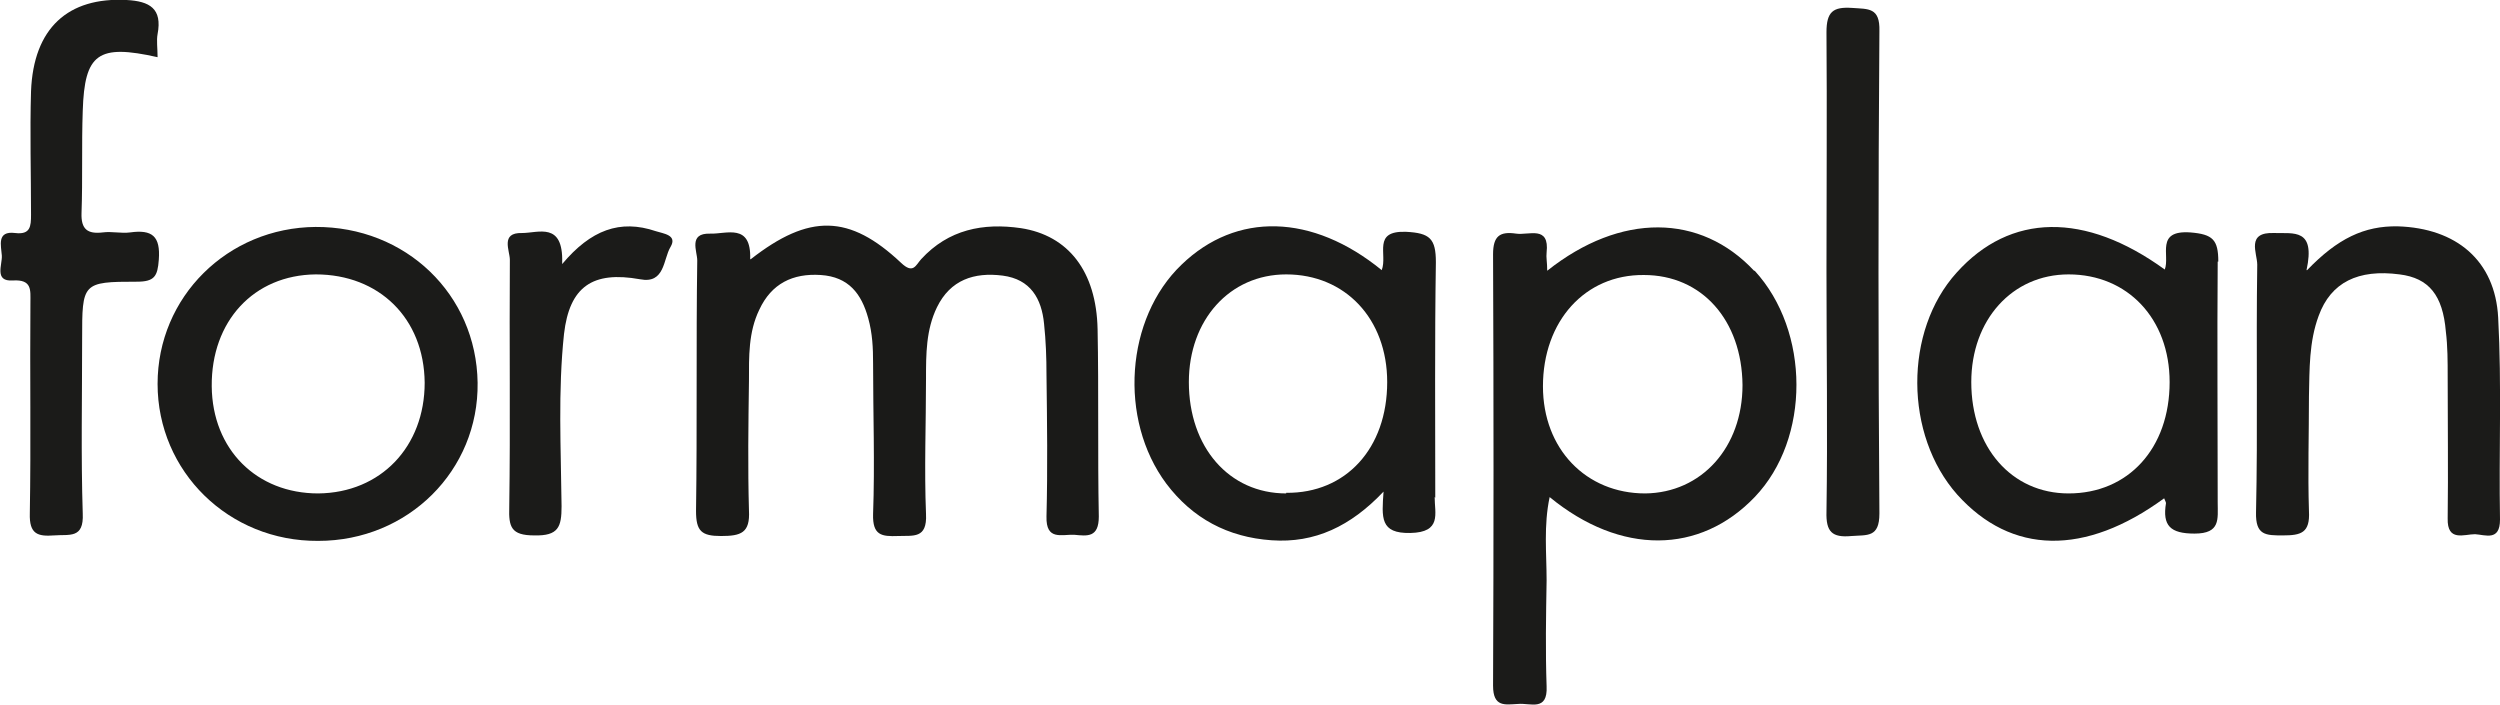
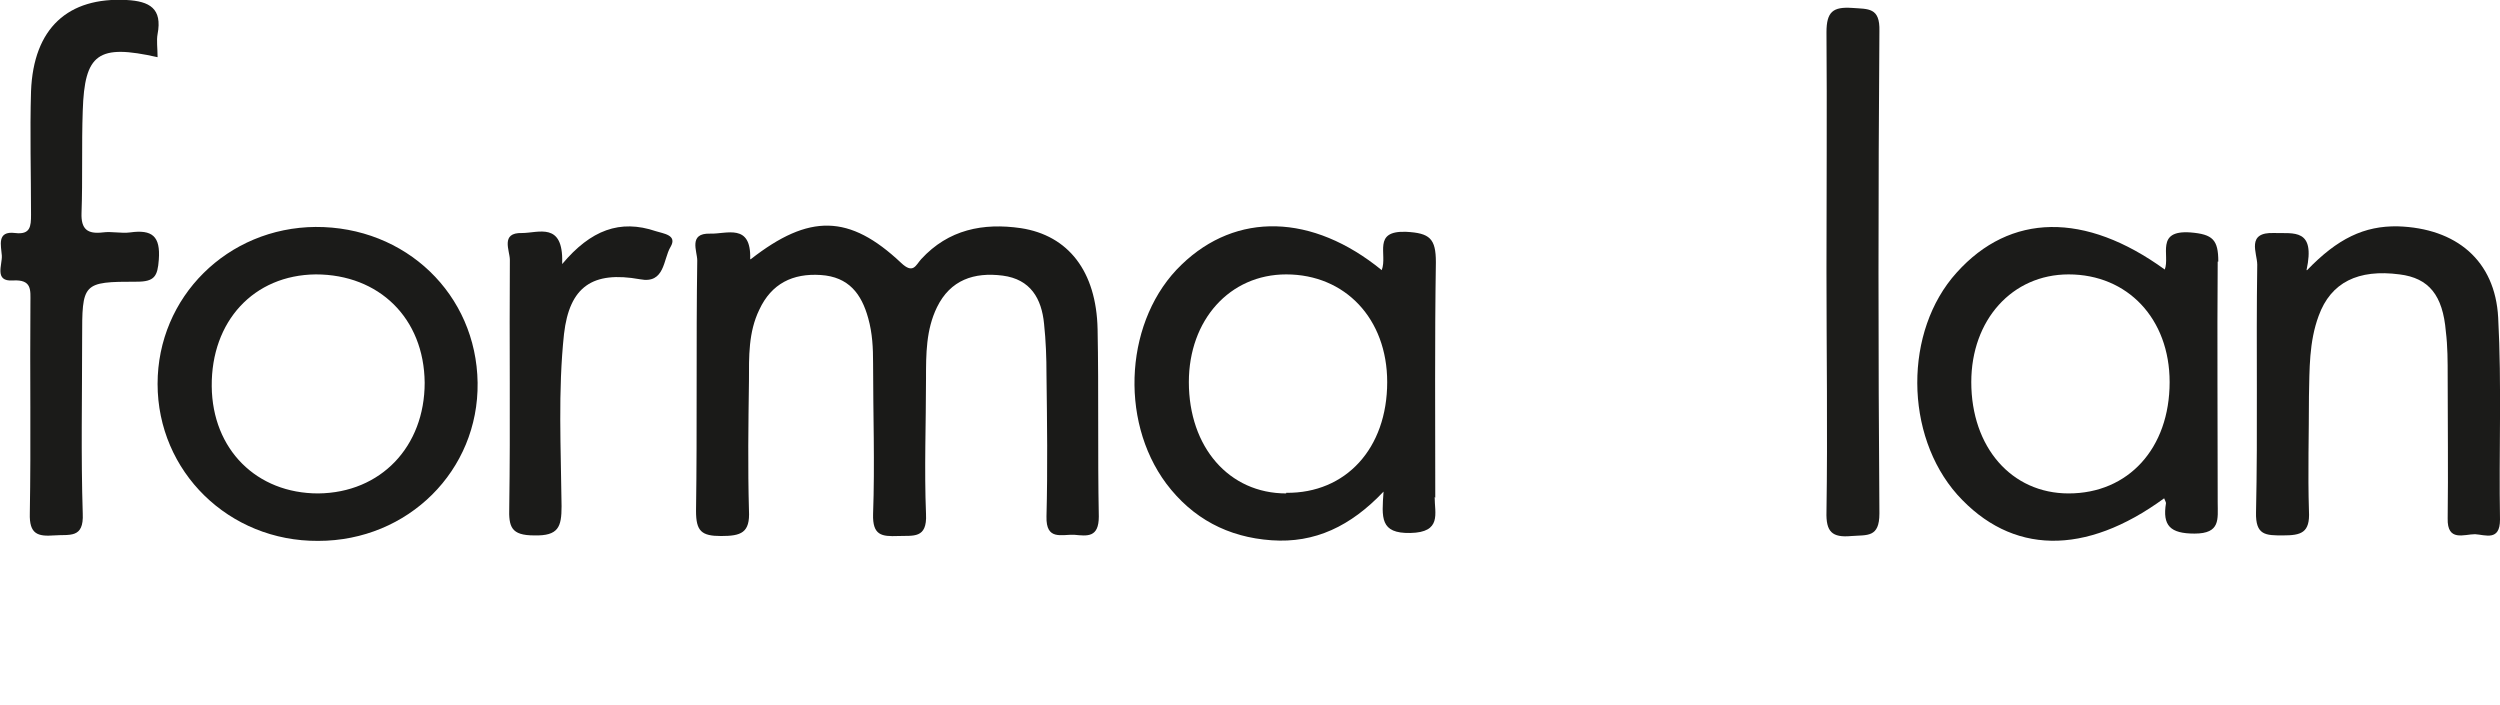
<svg xmlns="http://www.w3.org/2000/svg" id="Layer_1" data-name="Layer 1" version="1.1" viewBox="0 0 410.9 115.8">
  <defs>
    <style>
      .cls-1 {
        fill: #1b1b19;
      }

      .cls-1, .cls-2, .cls-3 {
        stroke-width: 0px;
      }

      .cls-2 {
        fill: #1a1a18;
      }

      .cls-3 {
        fill: #1c1c1a;
      }
    </style>
  </defs>
  <path class="cls-2" d="M123.4,42.6c9.6-7.5,16.2-7.4,24.7.6,2,1.9,2.4.4,3.3-.6,4.5-4.9,10.2-6,16.4-5.1,7.8,1.2,12.4,7.1,12.6,16.6.2,10.3,0,20.5.2,30.8,0,3.5-1.9,3.2-4,3-2.1-.1-4.7,1-4.6-3,.2-7.8.1-15.6,0-23.3,0-2.8-.1-5.6-.4-8.4-.4-4.1-2.2-7.3-6.8-7.9-4.7-.6-8.6.7-10.8,5.2-1.8,3.7-1.8,7.7-1.8,11.7,0,7.4-.3,14.9,0,22.3.2,4.1-2.1,3.5-4.6,3.6-2.7.1-4.2-.1-4.1-3.6.3-8.3,0-16.5,0-24.8,0-2.5-.1-4.9-.8-7.4-1.1-4-3.2-6.8-7.8-7.1-4.6-.3-8.1,1.4-10.1,5.7-1.8,3.7-1.7,7.7-1.7,11.7-.1,7.1-.2,14.2,0,21.3.2,3.7-1.3,4.2-4.6,4.2-3.2,0-4.1-.8-4.1-4.1.2-13.7,0-27.5.2-41.2,0-1.5-1.5-4.5,2.1-4.4,2.7.1,6.8-1.8,6.6,4.2Z" />
  <path class="cls-1" d="M379.2,44.4c5-5.2,9.4-7.3,14.9-7.2,9.6.3,16,5.6,16.5,15,.6,11.1.1,22.2.3,33.2,0,3.6-2.4,2.5-4.1,2.4-1.8,0-4.6,1.3-4.5-2.6.1-7.8,0-15.6,0-23.3,0-2.5,0-5-.3-7.4-.5-6-2.8-8.8-7.6-9.4-6.8-.9-11.3,1.3-13.3,6.8-1.6,4.3-1.5,8.8-1.6,13.2,0,6.3-.2,12.6,0,18.9.2,3.6-1.3,4-4.3,4-2.8,0-4.5,0-4.4-3.8.3-13.6,0-27.1.2-40.7,0-1.9-1.9-5.4,2.8-5.2,3.2.1,6.8-.8,5.3,6.1Z" />
  <path class="cls-1" d="M25.9,9.4c-9.8-2.2-12-.6-12.3,8.8-.2,5.6,0,11.2-.2,16.8-.1,2.7,1,3.5,3.5,3.2,1.5-.2,3,.2,4.5,0,3.6-.5,5,.6,4.7,4.5-.2,2.7-.7,3.6-3.6,3.6-9,0-9,.2-9,9.4,0,9.6-.2,19.2.1,28.7.2,4.2-2.2,3.4-4.7,3.6-2.7.2-4.1-.2-4-3.6.2-11.6,0-23.1.1-34.7,0-2,.3-3.8-2.9-3.6-3.1.2-1.7-2.6-1.8-4.1-.1-1.6-.9-4.1,2.2-3.7,2.5.3,2.6-1.1,2.6-3,0-6.8-.2-13.6,0-20.3C5.5,4.6,11.2-.5,20.8,0c3.8.2,5.9,1.4,5.1,5.6-.2,1.1,0,2.3,0,3.8Z" />
  <path class="cls-3" d="M300.2,44.4c0-13,.1-26.1,0-39.1,0-3.4,1.1-4.2,4.2-4,2.7.2,4.6-.1,4.5,3.8-.2,26.4-.2,52.8,0,79.3,0,4-2,3.5-4.6,3.7-3.2.3-4.2-.7-4.1-4,.2-13.2,0-26.4,0-39.6Z" />
  <path class="cls-1" d="M92.4,43.4c4.7-5.6,9.5-7.4,15.4-5.4,1.2.4,3.6.6,2.4,2.6-1.2,2-.9,6.1-5,5.3-7.8-1.4-11.6,1.2-12.5,9-1,9.4-.5,18.8-.4,28.3,0,3.4-.5,4.9-4.5,4.8-3.8,0-4.2-1.4-4.1-4.6.2-13.6,0-27.1.1-40.7,0-1.5-1.6-4.5,2-4.4,2.7,0,6.8-1.9,6.6,4.9Z" />
-   <path class="cls-1" d="M288.3,44.5c-8.8-9.4-21.9-9.6-34,0,0-1.4-.2-2.2-.1-3,.5-4.5-2.9-2.8-5-3.1-2.7-.4-3.8.4-3.8,3.4.1,23.6.1,47.3,0,70.9,0,3.6,2,3.1,4.1,3,2-.2,4.9,1.3,4.7-2.9-.2-5.8-.1-11.6,0-17.4,0-4.5-.5-9,.5-13.7,11.7,9.6,24.7,9.4,33.7,0,9.2-9.6,9.1-27.3,0-37.2ZM270.4,81.1c-9.7,0-16.8-7.3-16.8-17.6,0-10.7,6.9-18.4,16.6-18.3,9.5,0,16.1,7.4,16.2,18.1,0,10.2-6.7,17.7-16,17.8Z" />
  <path class="cls-1" d="M235.9,81.8c0-12.9-.1-25.8.1-38.7,0-3.9-1-4.8-4.9-5-5.6-.2-3,3.7-4,6.3-11.4-9.3-23.9-9.6-32.9-.9-9.2,8.8-10.4,25.4-2.5,36,4.3,5.7,10.1,8.8,17.3,9.3,7.1.5,13-2.3,18.4-8-.3,4.3-.6,6.9,4.4,6.8,5.2-.1,4-3.2,4-5.9ZM211.4,81.1c-9.4,0-16-7.6-16-18.3,0-10.2,6.7-17.7,16-17.7,9.7,0,16.6,7.3,16.6,17.7,0,10.9-6.8,18.3-16.6,18.2Z" />
  <path class="cls-1" d="M364.6,43c0-3.6-.9-4.5-4.6-4.8-5.8-.4-3.3,3.8-4.2,6.1-13.1-9.5-25.4-9.3-34.2.5-8.7,9.6-8.6,26.7.1,36.5,8.9,9.9,21,10.1,34,.6.1.3.3.6.3.8-.6,3.7.7,5,4.7,5,4.3,0,3.8-2.4,3.8-5.1,0-13.2-.1-26.4,0-39.6ZM340,81.1c-9.4,0-16-7.6-16-18.3,0-10.2,6.7-17.7,16-17.7,9.7,0,16.6,7.3,16.6,17.7,0,10.9-6.8,18.3-16.6,18.3Z" />
  <path class="cls-1" d="M51.9,37.3c-14.5.1-26,11.5-26,25.8,0,14.4,11.7,25.9,26.4,25.8,14.8,0,26.4-11.6,26.2-26-.2-14.5-11.8-25.7-26.7-25.6ZM52.3,81.1c-10.1,0-17.4-7.2-17.5-17.6-.1-10.7,6.9-18.3,17.1-18.4,10.4,0,17.8,7.2,17.9,17.8,0,10.5-7.2,18.1-17.5,18.2Z" />
</svg>